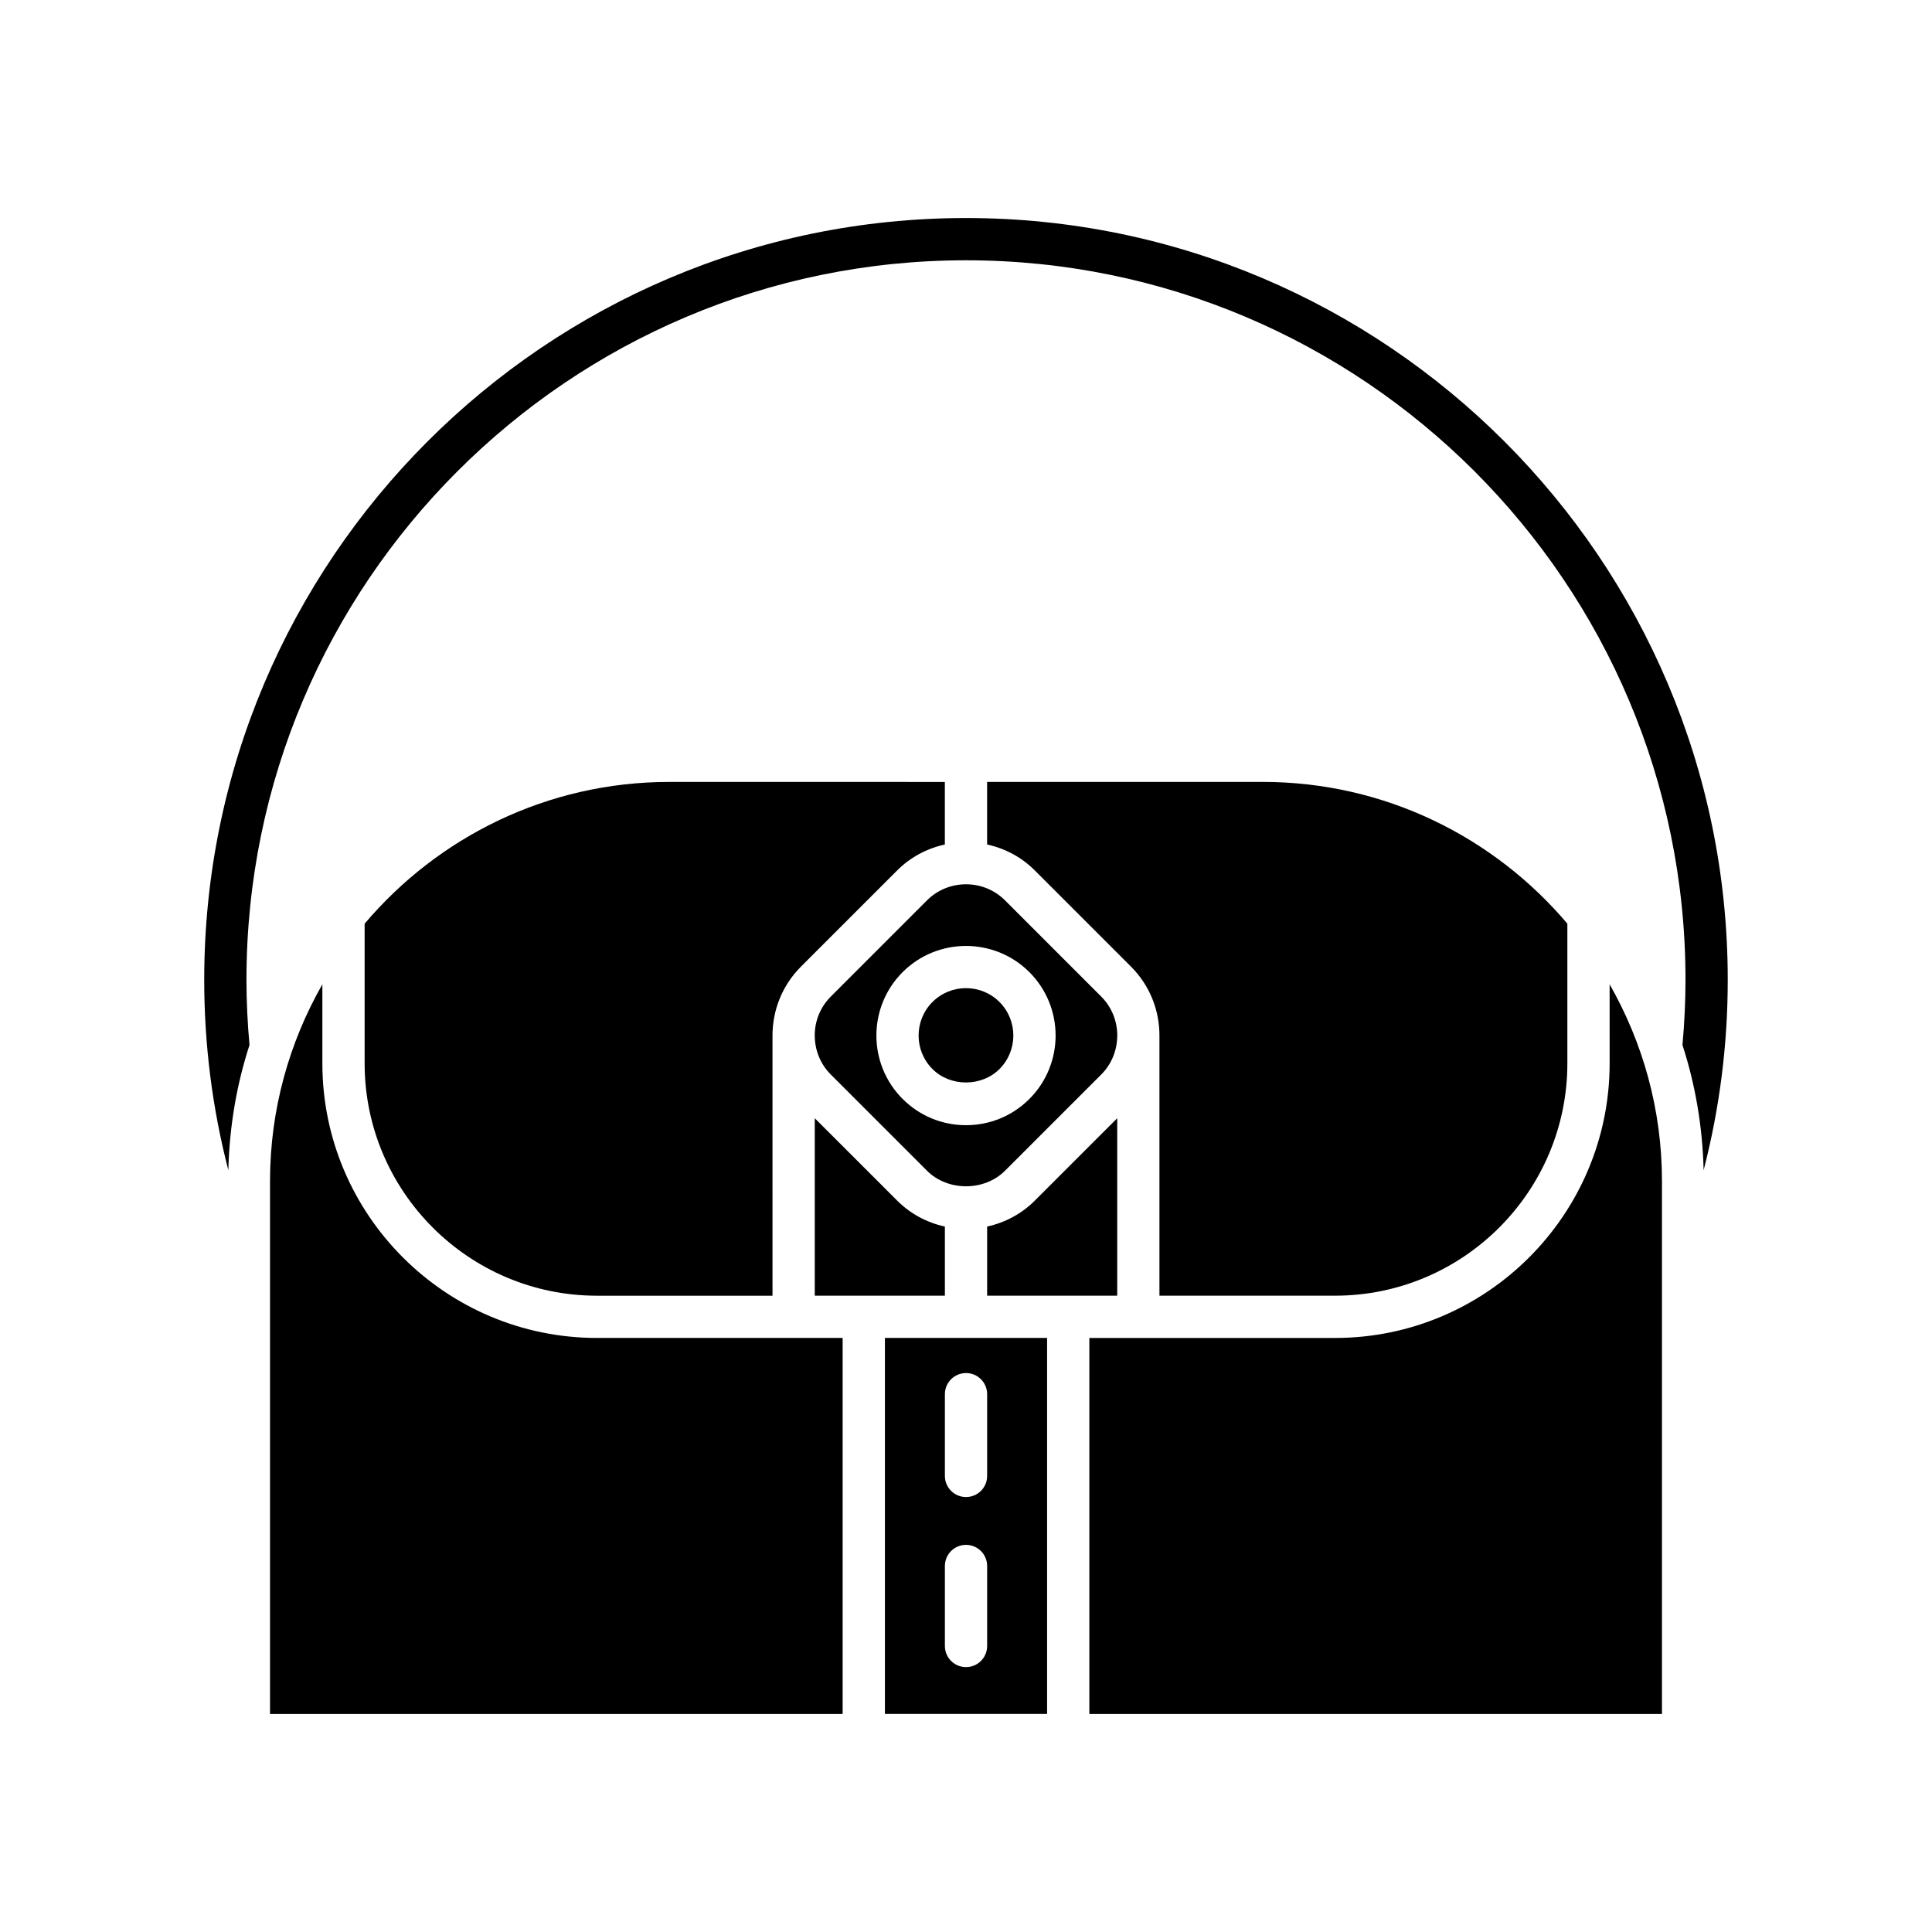
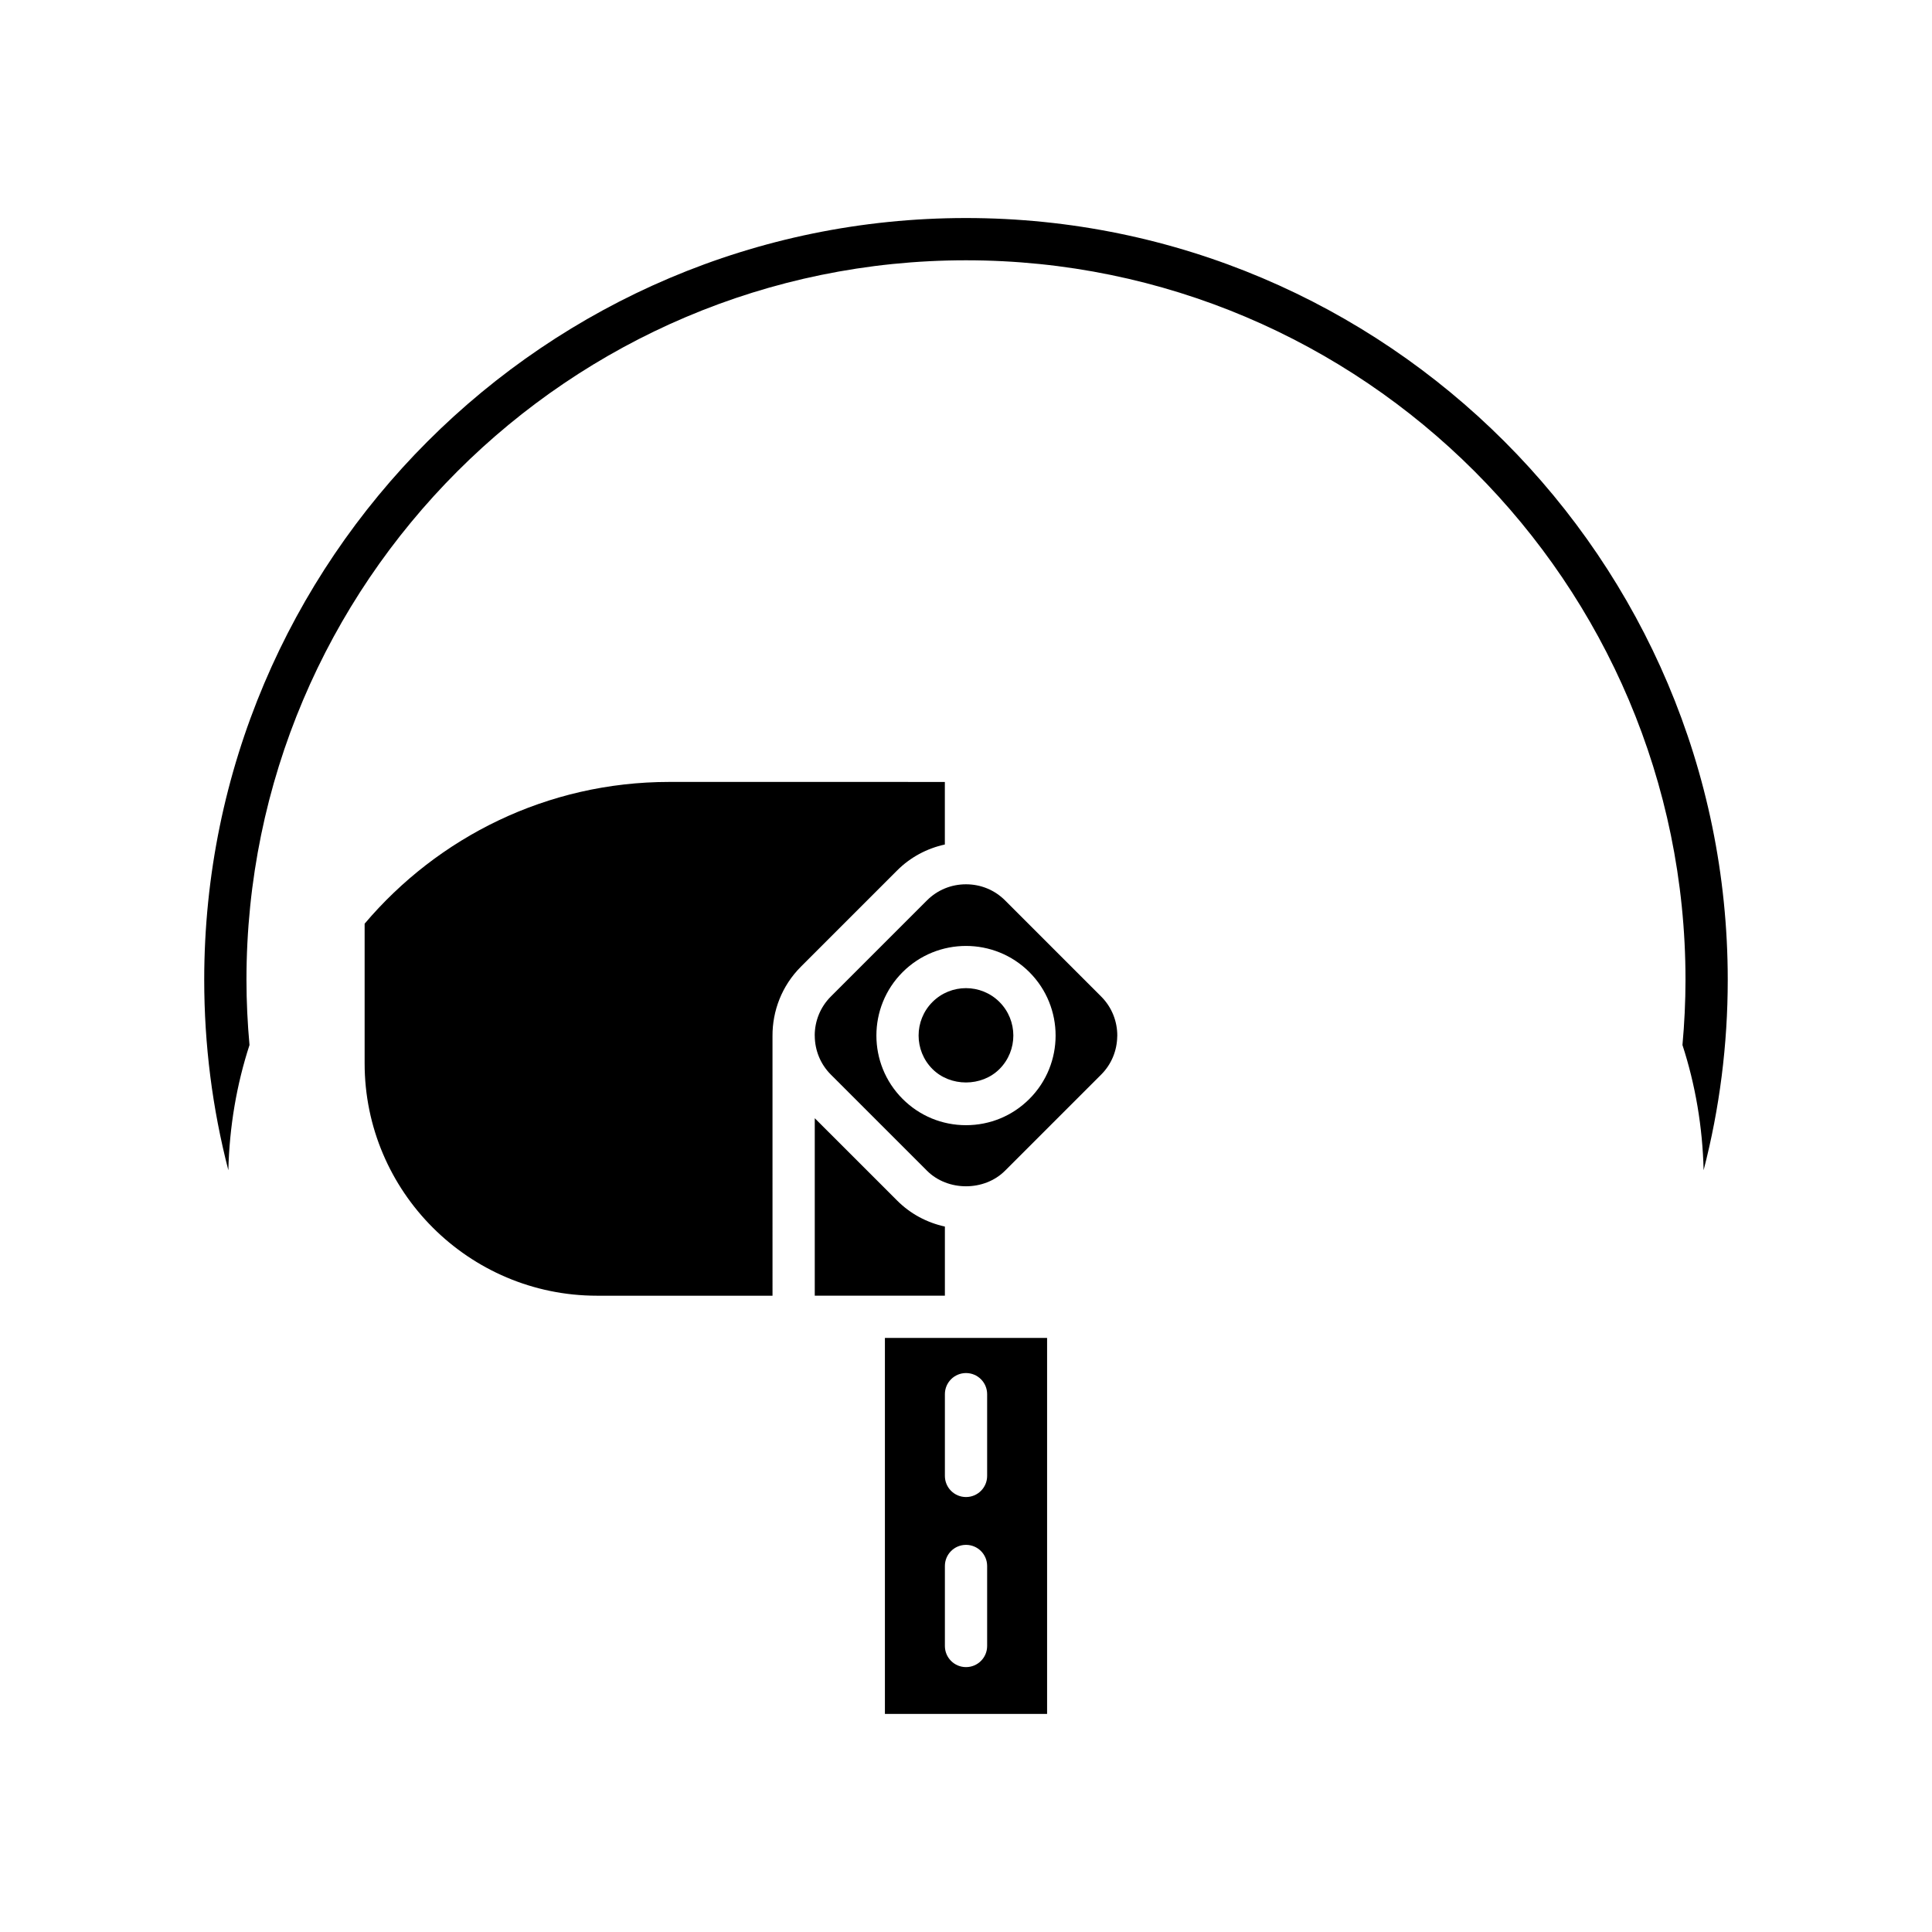
<svg xmlns="http://www.w3.org/2000/svg" fill="#000000" width="800px" height="800px" version="1.1" viewBox="144 144 512 512">
  <g>
-     <path d="m229.43 425.8v-20.953c-8.781 15.414-13.871 33.191-13.871 52.16v141.21h151.75v-99.648h-65.109c-40.125 0-72.77-32.645-72.77-72.77z" />
-     <path d="m497.79 487.37c33.953 0 61.578-27.621 61.578-61.578v-37.008c-19.422-22.945-48.379-37.57-80.727-37.57l-73.047 0.004v16.578c4.762 1.043 9.141 3.367 12.648 6.883l25.496 25.496c5.086 5.086 7.582 11.785 7.527 18.465v68.73z" />
-     <path d="m405.6 469.05v18.316h34.477v-47.023l-21.828 21.824c-3.512 3.516-7.891 5.84-12.648 6.883z" />
    <path d="m359.92 440.34v47.031l34.484-0.004v-18.316c-4.762-1.043-9.141-3.371-12.648-6.883z" />
    <path d="m240.63 388.79v37.008c0 33.953 27.621 61.578 61.578 61.578h46.516l-0.004-68.789c-0.039-6.66 2.461-13.336 7.531-18.406l25.496-25.496c3.512-3.516 7.891-5.84 12.648-6.883v-16.578l-73.039-0.004c-32.348 0-61.305 14.629-80.727 37.57z" />
-     <path d="m570.57 425.8c0 40.125-32.648 72.773-72.773 72.773h-65.109v99.648h151.75v-141.21c0-18.973-5.086-36.75-13.871-52.16z" />
    <path d="m400 201.78c-111.32 0-201.88 90.562-201.88 201.88 0 17.215 2.16 34.09 6.394 50.465 0.285-11.551 2.191-22.691 5.606-33.184-0.516-5.695-0.805-11.496-0.805-17.281 0-105.14 85.543-190.68 190.68-190.68s190.68 85.543 190.68 190.68c0 5.781-0.289 11.582-0.805 17.277 3.41 10.492 5.324 21.633 5.606 33.18 4.234-16.371 6.394-33.246 6.394-50.457 0-111.32-90.562-201.88-201.88-201.88z" />
    <path d="m391.11 409.54c-4.891 4.898-4.898 12.867 0 17.766 4.746 4.746 13.02 4.746 17.766 0 4.898-4.898 4.891-12.867 0-17.766-2.449-2.449-5.668-3.672-8.883-3.672-3.211 0-6.434 1.223-8.883 3.672z" />
    <path d="m389.67 382.6-25.496 25.496c-2.832 2.832-4.25 6.547-4.266 10.27 0 0.023 0.012 0.039 0.012 0.062v0.203c0.051 3.676 1.457 7.336 4.254 10.137l25.496 25.492c5.488 5.488 15.176 5.488 20.664 0l25.496-25.492c2.781-2.781 4.184-6.422 4.246-10.078v-0.078c0-0.027 0.016-0.047 0.016-0.07 0.027-3.777-1.387-7.566-4.262-10.441l-25.496-25.5c-2.746-2.742-6.414-4.254-10.332-4.254-3.922 0-7.59 1.512-10.332 4.254zm27.129 19.031c9.262 9.266 9.262 24.34 0 33.598-4.481 4.488-10.453 6.957-16.797 6.957-6.348 0-12.316-2.473-16.801-6.961-9.262-9.262-9.262-24.332 0-33.598 9.262-9.258 24.336-9.258 33.598 0.004z" />
    <path d="m378.51 598.21h42.98v-99.648h-42.98zm15.895-84.738c0-3.094 2.504-5.598 5.598-5.598s5.598 2.504 5.598 5.598v21.66c0 3.094-2.504 5.598-5.598 5.598s-5.598-2.504-5.598-5.598zm0 45.531c0-3.094 2.504-5.598 5.598-5.598s5.598 2.504 5.598 5.598v21.199c0 3.094-2.504 5.598-5.598 5.598s-5.598-2.504-5.598-5.598z" />
  </g>
</svg>